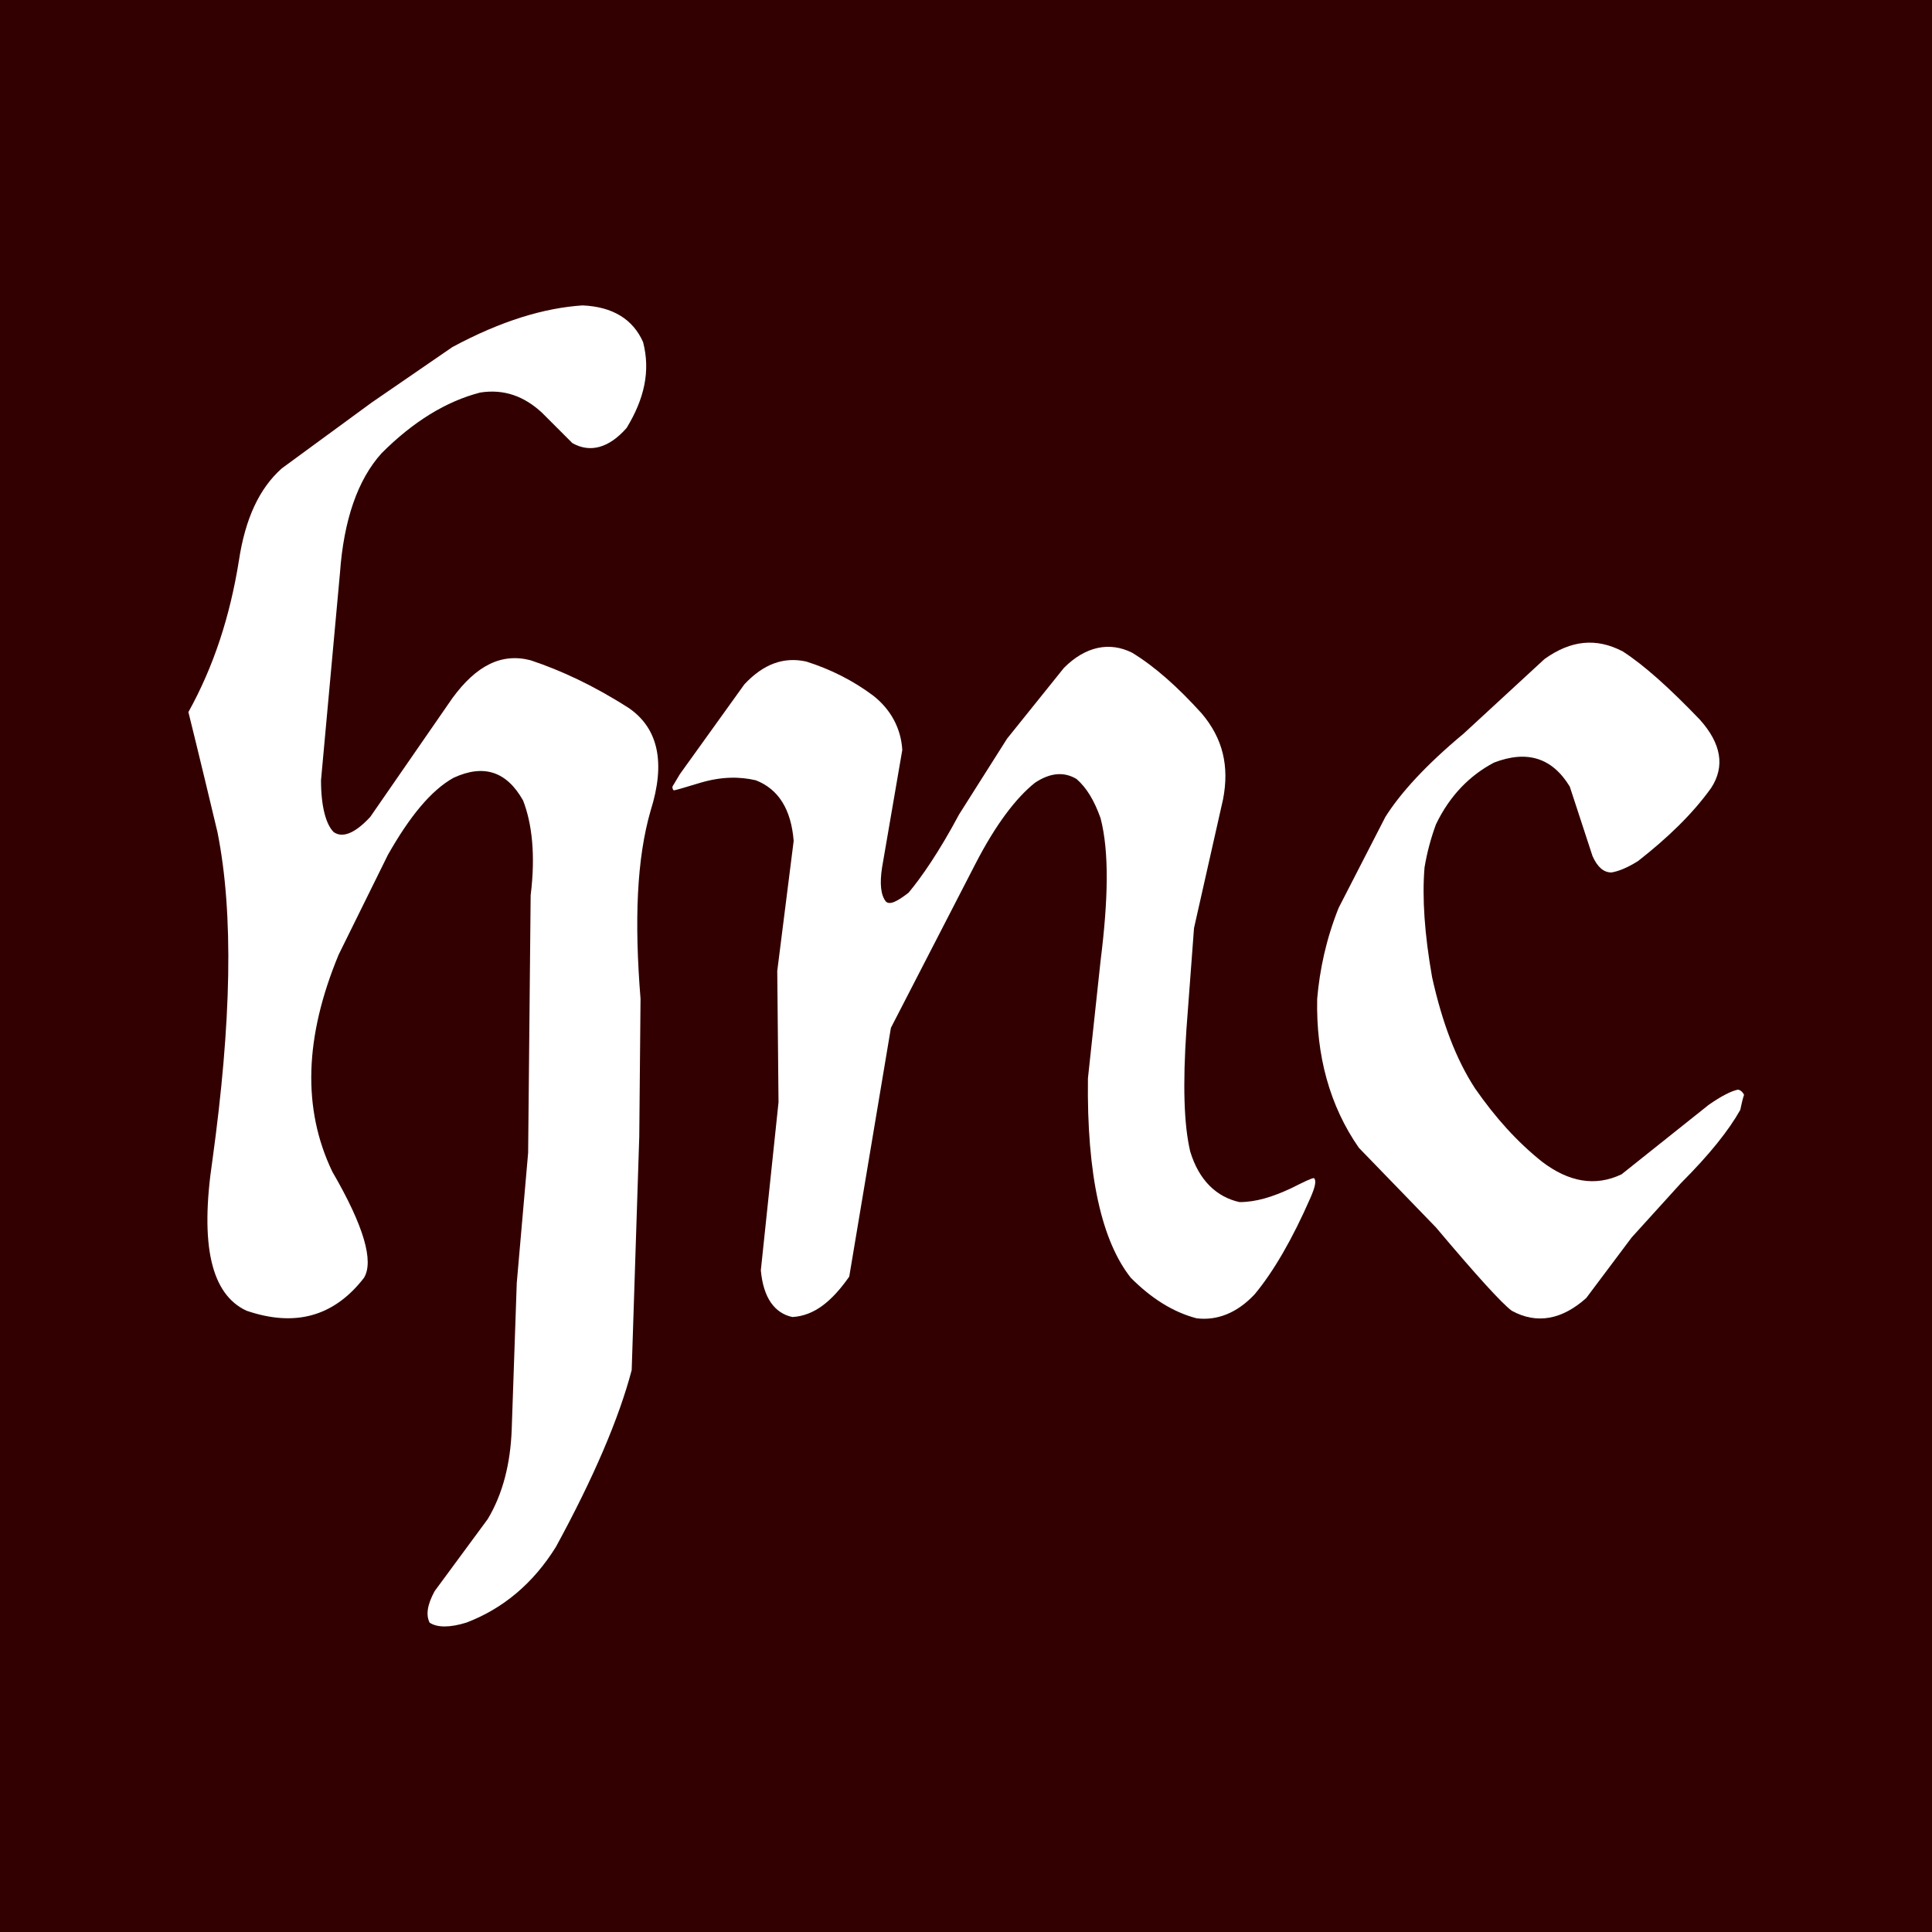
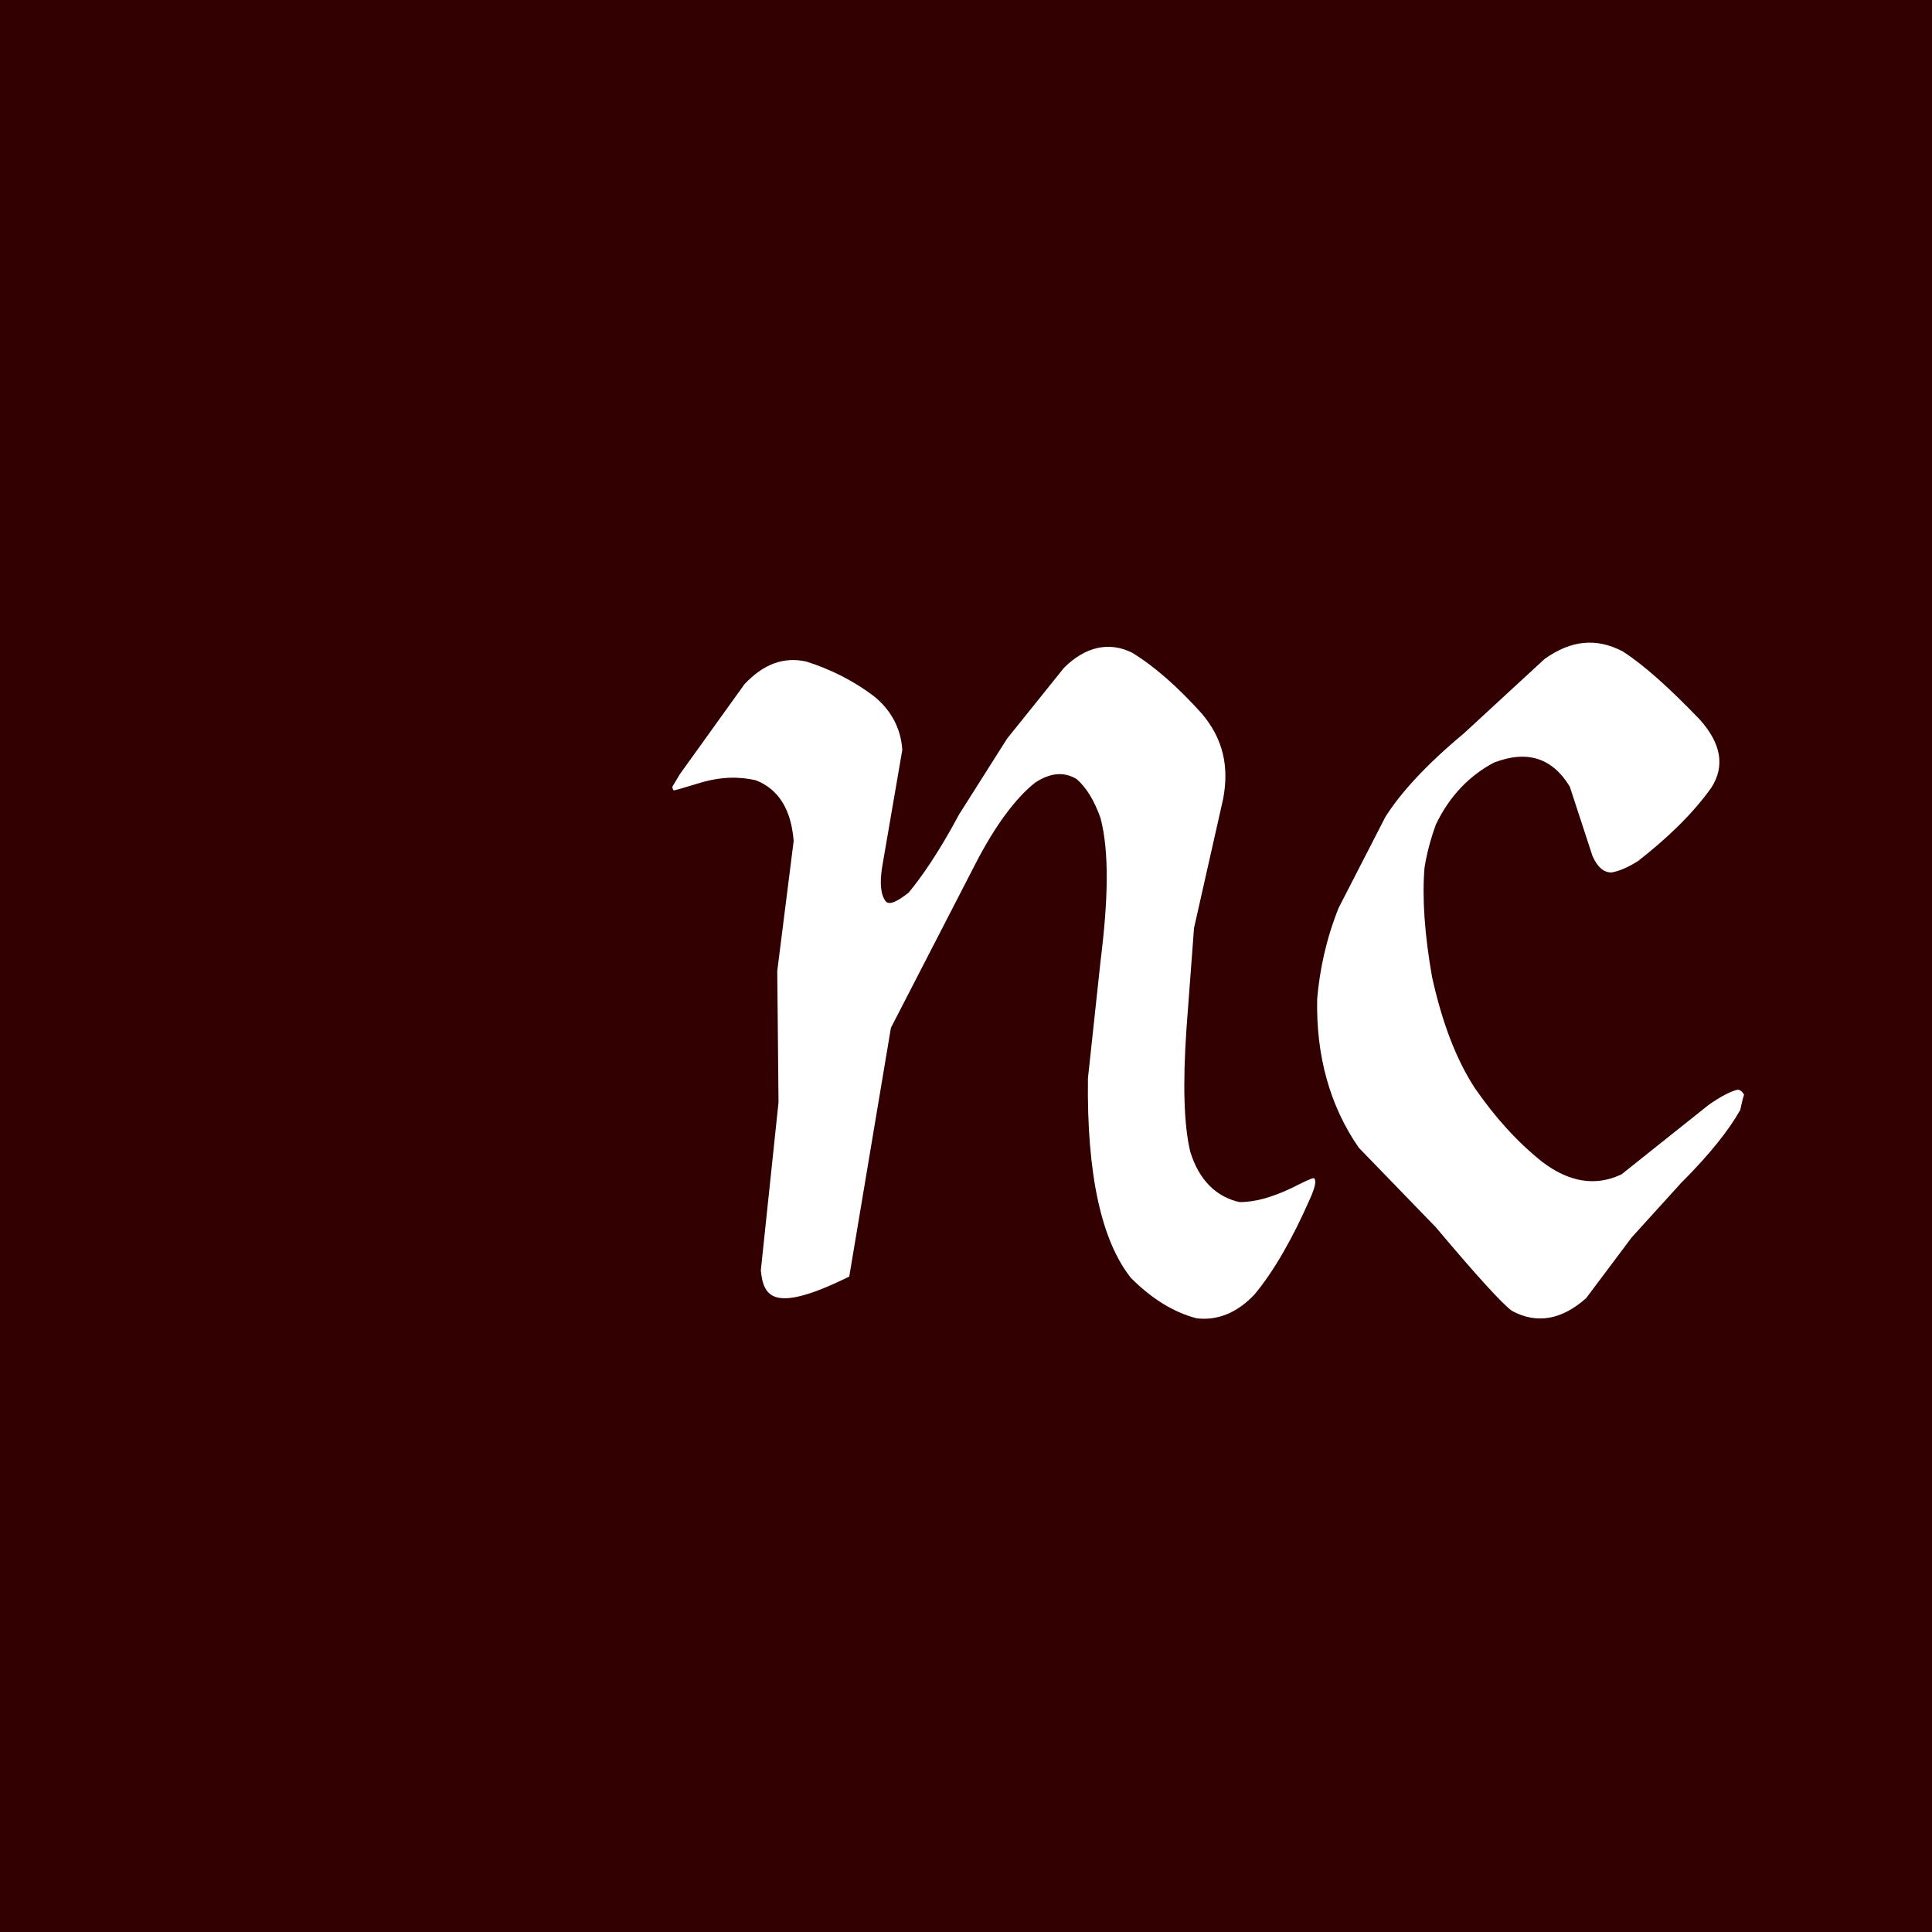
<svg xmlns="http://www.w3.org/2000/svg" width="100%" height="100%" viewBox="0 0 96 96" version="1.1" xml:space="preserve" style="fill-rule:evenodd;clip-rule:evenodd;stroke-linecap:round;stroke-linejoin:round;stroke-miterlimit:1.5;">
  <rect x="0" y="0" width="96" height="96" fill="#808080" stroke="none" />
  <rect id="Background" x="0" y="0" width="96" height="96" style="fill:rgb(50,0,0);stroke:rgb(50,0,0);stroke-width:1px;" />
  <g transform="matrix(1.873,0,0,1.873,-2.504,13.061)">
    <g transform="matrix(33.505,0,0,33.505,6,28)">
-       <path d="M0.205,0.216L0.247,0.159C0.259,0.139 0.265,0.115 0.266,0.088L0.27,-0.028L0.279,-0.131L0.281,-0.335C0.285,-0.367 0.282,-0.392 0.275,-0.41C0.262,-0.433 0.244,-0.439 0.22,-0.428C0.202,-0.418 0.185,-0.397 0.168,-0.367L0.129,-0.288C0.102,-0.223 0.1,-0.166 0.124,-0.116C0.149,-0.073 0.157,-0.045 0.149,-0.032C0.125,-0.001 0.094,0.007 0.056,-0.006C0.028,-0.019 0.019,-0.058 0.029,-0.125C0.044,-0.234 0.046,-0.32 0.033,-0.385C0.018,-0.448 0.01,-0.48 0.01,-0.48C0.03,-0.516 0.043,-0.556 0.05,-0.6C0.055,-0.633 0.066,-0.657 0.084,-0.673L0.155,-0.725L0.219,-0.769C0.258,-0.79 0.292,-0.8 0.322,-0.802C0.346,-0.801 0.362,-0.791 0.37,-0.773C0.376,-0.75 0.371,-0.728 0.357,-0.705C0.343,-0.689 0.328,-0.685 0.314,-0.693L0.29,-0.717C0.276,-0.73 0.26,-0.736 0.241,-0.733C0.214,-0.726 0.188,-0.71 0.163,-0.685C0.144,-0.664 0.133,-0.632 0.13,-0.59L0.115,-0.426C0.115,-0.405 0.119,-0.391 0.125,-0.385C0.132,-0.38 0.142,-0.384 0.154,-0.397L0.219,-0.491C0.238,-0.517 0.258,-0.527 0.281,-0.521C0.305,-0.513 0.331,-0.501 0.359,-0.483C0.382,-0.467 0.388,-0.44 0.376,-0.402C0.365,-0.364 0.363,-0.315 0.368,-0.253L0.367,-0.144L0.361,0.041C0.351,0.079 0.331,0.126 0.301,0.181C0.283,0.21 0.259,0.23 0.23,0.241C0.217,0.245 0.207,0.245 0.201,0.241C0.198,0.235 0.199,0.227 0.205,0.216Z" style="fill:white;fill-rule:nonzero;" />
-     </g>
+       </g>
    <g transform="matrix(33.505,0,0,33.505,19.176,28)">
-       <path d="M0.329,-0.19L0.339,-0.283C0.345,-0.331 0.346,-0.369 0.339,-0.396C0.334,-0.41 0.328,-0.42 0.32,-0.427C0.31,-0.433 0.299,-0.432 0.287,-0.424C0.272,-0.412 0.256,-0.391 0.24,-0.36L0.173,-0.23L0.14,-0.033C0.126,-0.013 0.112,-0.002 0.095,-0.001C0.081,-0.004 0.072,-0.016 0.07,-0.038L0.084,-0.171L0.083,-0.275L0.096,-0.378C0.094,-0.403 0.084,-0.419 0.066,-0.426C0.053,-0.429 0.039,-0.429 0.022,-0.424C0.009,-0.42 0.002,-0.418 0.001,-0.418C0,-0.419 0,-0.42 0,-0.421L0.006,-0.431L0.057,-0.502C0.072,-0.518 0.088,-0.524 0.106,-0.52C0.125,-0.514 0.143,-0.505 0.159,-0.493C0.173,-0.482 0.181,-0.467 0.182,-0.45L0.166,-0.357C0.164,-0.344 0.165,-0.335 0.169,-0.33C0.172,-0.327 0.178,-0.33 0.187,-0.337C0.197,-0.349 0.211,-0.369 0.227,-0.399L0.265,-0.459L0.31,-0.515C0.327,-0.532 0.346,-0.536 0.364,-0.527C0.382,-0.516 0.4,-0.5 0.419,-0.479C0.436,-0.459 0.441,-0.437 0.436,-0.411L0.413,-0.309L0.407,-0.229C0.404,-0.185 0.405,-0.153 0.41,-0.132C0.417,-0.109 0.431,-0.096 0.449,-0.092C0.462,-0.092 0.475,-0.096 0.49,-0.103C0.5,-0.108 0.506,-0.111 0.508,-0.111C0.51,-0.109 0.509,-0.104 0.505,-0.095C0.491,-0.063 0.476,-0.037 0.461,-0.019C0.447,-0.004 0.431,0.002 0.415,-0C0.396,-0.005 0.379,-0.016 0.363,-0.032C0.34,-0.061 0.328,-0.113 0.329,-0.19Z" style="fill:white;fill-rule:nonzero;" />
+       <path d="M0.329,-0.19L0.339,-0.283C0.345,-0.331 0.346,-0.369 0.339,-0.396C0.334,-0.41 0.328,-0.42 0.32,-0.427C0.31,-0.433 0.299,-0.432 0.287,-0.424C0.272,-0.412 0.256,-0.391 0.24,-0.36L0.173,-0.23L0.14,-0.033C0.081,-0.004 0.072,-0.016 0.07,-0.038L0.084,-0.171L0.083,-0.275L0.096,-0.378C0.094,-0.403 0.084,-0.419 0.066,-0.426C0.053,-0.429 0.039,-0.429 0.022,-0.424C0.009,-0.42 0.002,-0.418 0.001,-0.418C0,-0.419 0,-0.42 0,-0.421L0.006,-0.431L0.057,-0.502C0.072,-0.518 0.088,-0.524 0.106,-0.52C0.125,-0.514 0.143,-0.505 0.159,-0.493C0.173,-0.482 0.181,-0.467 0.182,-0.45L0.166,-0.357C0.164,-0.344 0.165,-0.335 0.169,-0.33C0.172,-0.327 0.178,-0.33 0.187,-0.337C0.197,-0.349 0.211,-0.369 0.227,-0.399L0.265,-0.459L0.31,-0.515C0.327,-0.532 0.346,-0.536 0.364,-0.527C0.382,-0.516 0.4,-0.5 0.419,-0.479C0.436,-0.459 0.441,-0.437 0.436,-0.411L0.413,-0.309L0.407,-0.229C0.404,-0.185 0.405,-0.153 0.41,-0.132C0.417,-0.109 0.431,-0.096 0.449,-0.092C0.462,-0.092 0.475,-0.096 0.49,-0.103C0.5,-0.108 0.506,-0.111 0.508,-0.111C0.51,-0.109 0.509,-0.104 0.505,-0.095C0.491,-0.063 0.476,-0.037 0.461,-0.019C0.447,-0.004 0.431,0.002 0.415,-0C0.396,-0.005 0.379,-0.016 0.363,-0.032C0.34,-0.061 0.328,-0.113 0.329,-0.19Z" style="fill:white;fill-rule:nonzero;" />
    </g>
    <g transform="matrix(33.505,0,0,33.505,36.281,28)">
      <path d="M0.094,-0.072L0.033,-0.135C0.01,-0.168 -0.001,-0.208 0,-0.253C0.002,-0.276 0.007,-0.3 0.017,-0.325L0.054,-0.397C0.066,-0.416 0.086,-0.438 0.116,-0.463L0.18,-0.522C0.201,-0.537 0.221,-0.539 0.242,-0.528C0.259,-0.517 0.279,-0.499 0.303,-0.474C0.32,-0.455 0.323,-0.437 0.312,-0.42C0.297,-0.399 0.277,-0.38 0.254,-0.362C0.246,-0.357 0.239,-0.354 0.233,-0.353C0.227,-0.353 0.222,-0.357 0.218,-0.366L0.2,-0.421C0.186,-0.444 0.166,-0.45 0.14,-0.44C0.121,-0.43 0.105,-0.414 0.094,-0.391C0.09,-0.38 0.087,-0.369 0.085,-0.357C0.083,-0.333 0.085,-0.304 0.091,-0.27C0.099,-0.234 0.11,-0.205 0.125,-0.182C0.141,-0.159 0.158,-0.14 0.178,-0.124C0.199,-0.108 0.22,-0.104 0.241,-0.114L0.31,-0.169C0.32,-0.176 0.328,-0.18 0.333,-0.181C0.335,-0.181 0.337,-0.179 0.338,-0.177C0.337,-0.174 0.336,-0.17 0.335,-0.165C0.326,-0.149 0.311,-0.13 0.288,-0.107L0.249,-0.064L0.213,-0.016C0.194,0.001 0.174,0.005 0.154,-0.006C0.146,-0.012 0.126,-0.034 0.094,-0.072Z" style="fill:white;fill-rule:nonzero;" />
    </g>
  </g>
</svg>